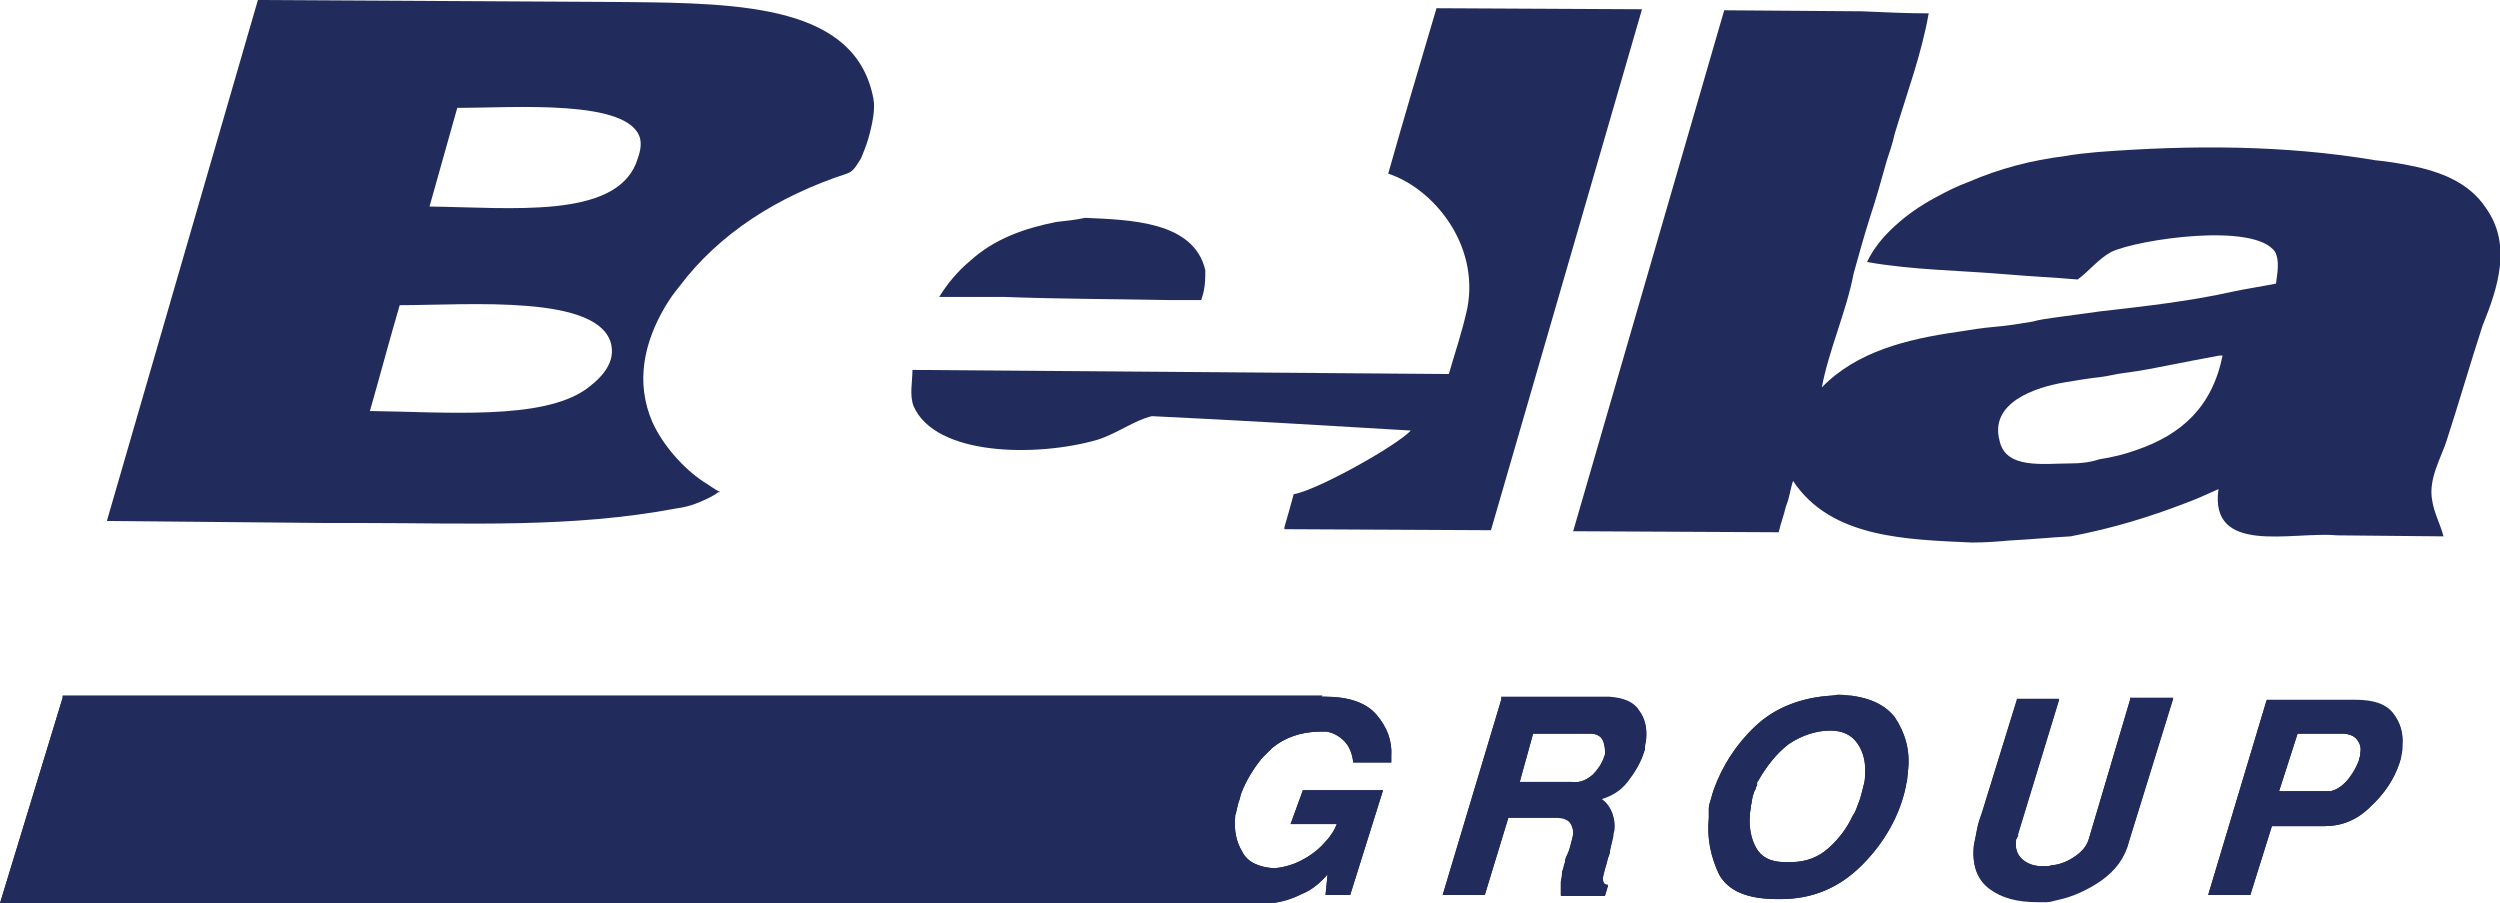
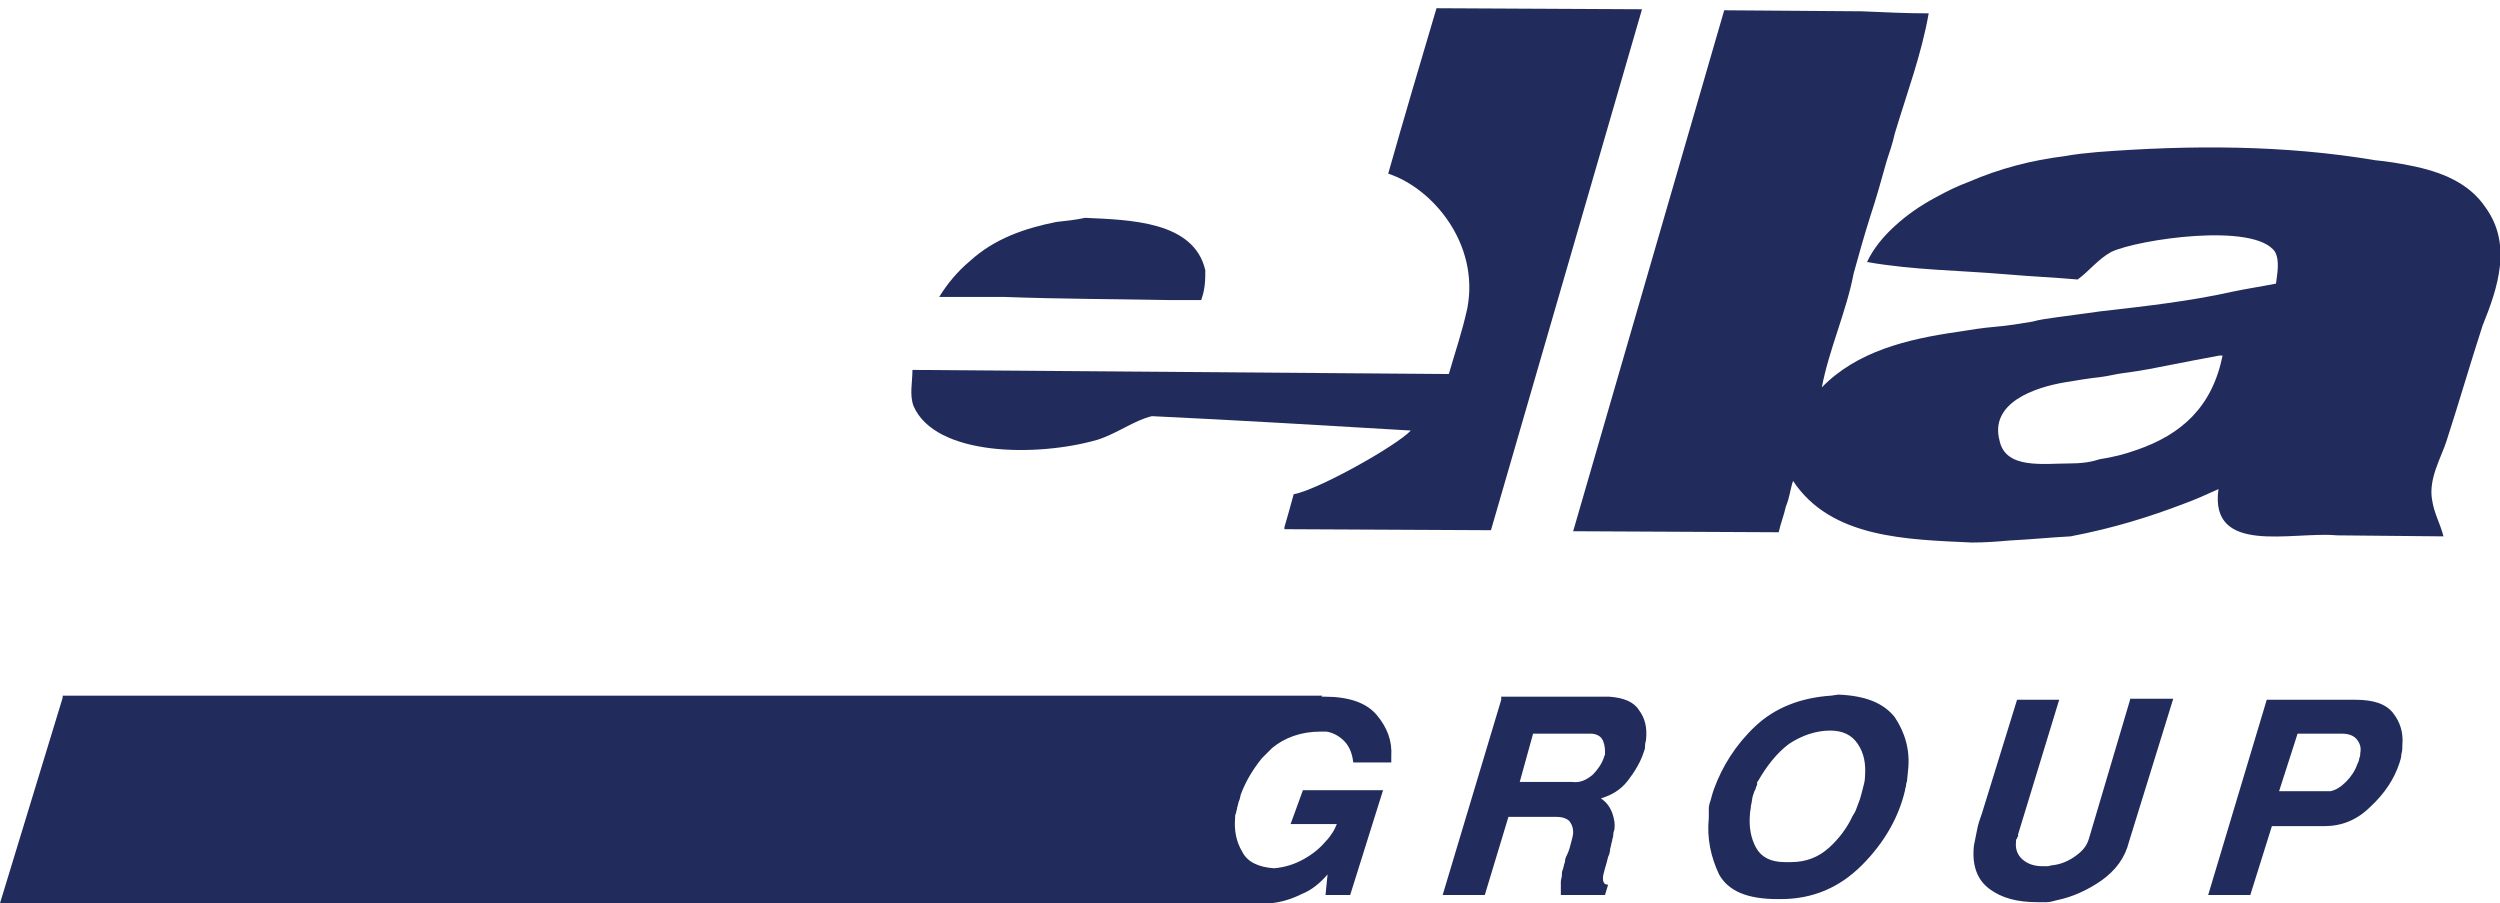
<svg xmlns="http://www.w3.org/2000/svg" xmlns:xlink="http://www.w3.org/1999/xlink" version="1.1" id="Layer_1" x="0px" y="0px" viewBox="0 0 243.3 87.9" style="enable-background:new 0 0 243.3 87.9;" xml:space="preserve">
  <style type="text/css">
	.st0{fill-rule:evenodd;clip-rule:evenodd;fill:#212C5C;}
	.st1{fill:#212C5C;}
	.st2{clip-path:url(#SVGID_00000010282602899256044200000003541806336091870857_);fill:#212C5C;}
</style>
  <g>
    <path class="st0" d="M139.8,0.8c-1.6,5.4-3.2,10.8-4.7,16.1c4.3,1.4,8.9,6.8,7.7,13.1c-0.5,2.3-1.2,4.3-1.8,6.4L88.8,36   c0,1.2-0.3,2.4,0.1,3.5c2.1,4.9,12,5,17.9,3.3c1.9-0.6,3.6-1.9,5.3-2.3c8.4,0.4,16.8,0.9,25.2,1.4c-1.4,1.5-9.1,5.8-11.4,6.2   c-0.3,1.1-0.6,2.2-0.9,3.2l0,0.2l20.1,0.1c4.9-16.9,9.8-33.8,14.7-50.7L139.8,0.8z" />
    <path class="st0" d="M113.7,29.2h3.2c0.4-1.1,0.4-2,0.4-2.9c-1.1-4.8-7.4-4.9-11.7-5.1c-0.9,0.2-1.9,0.3-2.8,0.4   c-3,0.6-6,1.6-8.4,3.8c-1.2,1-2.2,2.2-3,3.5c2.1,0,4.2,0,6.4,0C103.1,29.1,108.4,29.1,113.7,29.2" />
-     <path class="st0" d="M60.9,0.2L25.1,0c-4.9,16.9-9.8,33.8-14.7,50.7l21.4,0.2c1.2,0,2.4,0,3.6,0c10.1,0,20.2,0.5,30.3-1.4   c0.8-0.1,1.6-0.3,2.3-0.6c0.7-0.3,1.4-0.6,1.9-1h0.2c-0.6-0.3-1.1-0.7-1.6-1c-2-1.3-4-3.6-5-5.8c-1.7-3.9-0.8-7.8,1.2-11.2   c0.4-0.7,0.9-1.4,1.4-2c3.9-5.2,9.6-8.8,16.3-11c0.7-0.2,1-0.9,1.4-1.5c0.2-0.5,0.5-1.2,0.7-1.9c0.4-1.4,0.7-2.9,0.5-3.9   C83.3,0.6,72.4,0.3,60.9,0.2 M57,37.9c-4.3,3-13.5,2.2-21,2.1c1-3.5,1.9-6.9,2.9-10.3c6.7,0,19.6-1.1,20.6,3.9   C59.9,35.6,58.1,37.1,57,37.9 M61.9,15.9c-2.2,5.4-12.1,4.3-20.1,4.2c0.9-3.2,1.8-6.4,2.7-9.6c5.5,0,16.8-0.9,17.8,3   C62.5,14.4,62.1,15.3,61.9,15.9" />
    <path class="st0" d="M241.9,20.2c-1.6-2.4-4.3-3.5-7.4-4.1c-1-0.2-2.2-0.4-3.3-0.5c-8.9-1.5-18-1.5-27.1-0.8   c-1.1,0.1-2.1,0.2-3.2,0.4c-3.2,0.4-6.3,1.2-9.3,2.5c-1.1,0.4-2.1,0.9-3.2,1.5c-1.5,0.8-2.8,1.7-4,2.8c-1.1,1-2.1,2.2-2.7,3.5   c4.6,0.8,8.9,0.8,13.6,1.2c2.3,0.2,4.6,0.3,6.9,0.5c1.1-0.8,2-2,3.3-2.7c2.6-1.2,13.9-2.9,15.9,0c0.5,0.9,0.2,2.2,0.1,3.1   c-1.5,0.3-2.9,0.5-4.3,0.8c-4,0.9-8.4,1.4-12.8,1.9c-1.5,0.2-2.9,0.4-4.4,0.6c-0.7,0.1-1.5,0.2-2.2,0.4c-1.2,0.2-2.4,0.4-3.6,0.5   c-1.2,0.1-2.5,0.3-3.7,0.5c-4.9,0.7-9.8,1.9-13.2,5.4c0.7-3.7,2.4-7.4,3.1-11.1c0.5-1.8,1-3.6,1.6-5.5c0.6-1.8,1.1-3.6,1.6-5.4   c0.3-0.9,0.6-1.8,0.8-2.7c1.2-4,2.6-7.7,3.3-11.7c-2,0-4.4-0.1-6.5-0.2l-13.4-0.1c-4.9,16.9-9.8,33.8-14.7,50.7l20,0.1   c0.2-0.9,0.5-1.6,0.7-2.5c0.4-1,0.4-1.6,0.7-2.5c3.7,5.6,11.1,5.7,17.4,6c1.3,0,2.6-0.1,3.7-0.2c2-0.1,4-0.3,5.9-0.4   c4.2-0.8,7.7-1.9,11.1-3.2c1.1-0.4,2.2-0.9,3.3-1.4c-0.9,6.5,7.2,4.1,11.5,4.5l10.4,0.1c-0.3-1.2-0.9-2.2-1.1-3.5   c-0.4-2.1,0.9-4.2,1.4-5.8c1.2-3.7,2.3-7.5,3.5-11.2C243.1,28,244.5,23.8,241.9,20.2 M207.9,43.8c-1.1,0.4-2.3,0.7-3.6,0.9   c-0.9,0.3-1.8,0.4-2.8,0.4c-2.6,0-6.3,0.6-6.9-2.2c-1-3.7,3.4-5.2,6.4-5.7c1.2-0.2,2.4-0.4,3.4-0.5c0.8-0.1,1.5-0.3,2.3-0.4   c1.6-0.2,3.1-0.5,4.6-0.8c1.5-0.3,3.1-0.6,4.7-0.9h0.3C215.3,39.6,212.3,42.3,207.9,43.8" />
    <path class="st1" d="M149.2,71.4h5.6c0.5,0,0.9,0.2,1.1,0.5c0.2,0.3,0.3,0.8,0.3,1.2c0,0.1,0,0.2,0,0.3c0,0.1-0.1,0.2-0.1,0.3   c-0.2,0.6-0.6,1.2-1.1,1.7c-0.6,0.5-1.2,0.8-2,0.7h-5.1L149.2,71.4z M146.1,68.1l-5.7,19h4.1l2.3-7.6h4.7c0.6,0,1.1,0.2,1.3,0.5   c0.2,0.3,0.3,0.6,0.3,1c0,0.3-0.1,0.6-0.2,1c-0.1,0.4-0.2,0.8-0.4,1.2c-0.1,0.2-0.2,0.4-0.2,0.7c-0.1,0.2-0.1,0.4-0.2,0.7   c-0.1,0.2-0.1,0.4-0.1,0.6c0,0.2-0.1,0.4-0.1,0.6c0,0.1,0,0.1,0,0.2c0,0.1,0,0.1,0,0.1c0,0.1,0,0.3,0,0.4c0,0.1,0,0.2,0,0.4   c0,0,0,0.1,0,0.1c0,0,0,0.1,0,0.1h4.3l0.3-1c-0.2,0-0.4-0.1-0.4-0.2c-0.1-0.1-0.1-0.3-0.1-0.5c0-0.2,0.1-0.5,0.2-0.9   c0.1-0.3,0.2-0.7,0.3-1.1c0.1-0.2,0.2-0.5,0.2-0.8c0.1-0.3,0.1-0.5,0.2-0.8c0-0.2,0.1-0.3,0.1-0.5c0-0.1,0-0.3,0.1-0.5   c0.1-0.6,0-1.1-0.2-1.7c-0.2-0.5-0.5-1-1.1-1.4c1-0.3,1.9-0.8,2.6-1.7c0.7-0.9,1.3-1.9,1.6-2.9c0.1-0.2,0.1-0.4,0.1-0.6   c0-0.2,0.1-0.4,0.1-0.6c0.1-1.1-0.1-2-0.7-2.8c-0.5-0.8-1.5-1.2-2.9-1.3H146.1z M207.3,68.1l-4,13.5c-0.2,0.7-0.6,1.2-1.3,1.7   c-0.7,0.5-1.4,0.8-2.2,0.9c-0.2,0-0.4,0.1-0.5,0.1c-0.2,0-0.3,0-0.5,0c-0.8,0-1.4-0.2-1.9-0.6c-0.5-0.4-0.8-1-0.7-1.8   c0,0,0-0.1,0-0.1c0-0.1,0-0.1,0.1-0.2l0,0c0-0.1,0-0.1,0.1-0.2c0-0.1,0-0.1,0-0.2l4-13.1h-4.1l-3.4,11l0,0   c-0.2,0.6-0.4,1.1-0.5,1.7c-0.1,0.5-0.2,1-0.3,1.5c-0.2,1.9,0.3,3.3,1.5,4.2c1.2,0.9,2.7,1.3,4.7,1.3c0.3,0,0.6,0,0.9,0   c0.3,0,0.6-0.1,1-0.2c1.5-0.3,3-1,4.3-1.9c1.4-1,2.3-2.2,2.7-3.8l4.3-13.9H207.3z M223.6,71.4h4.3c0.7,0,1.2,0.2,1.5,0.6   c0.3,0.4,0.4,0.8,0.3,1.3c0,0.2,0,0.3-0.1,0.5c0,0.2-0.1,0.4-0.2,0.6c-0.2,0.6-0.6,1.2-1.1,1.7c-0.5,0.5-1,0.8-1.5,0.9   c0,0-0.1,0-0.1,0c-0.1,0-0.1,0-0.2,0h-4.7L223.6,71.4z M220.6,68.1l-5.7,19h4.1l2.1-6.7h5.1c1.7,0,3.2-0.6,4.5-1.9   c1.4-1.3,2.3-2.7,2.8-4.2c0.1-0.3,0.2-0.6,0.2-0.9c0.1-0.3,0.1-0.6,0.1-0.9c0.1-1.2-0.2-2.2-0.9-3.1c-0.7-0.9-1.9-1.3-3.7-1.3   H220.6z M6.1,67.9L0,87.9h122.6c0,0,0,0,0.1,0c0.2,0,0.4,0,0.5,0c0.2,0,0.4,0,0.5,0c1-0.1,2-0.4,3-0.9c1-0.4,1.8-1.1,2.5-1.9   l-0.2,2h2.4l3.2-10.2h-7.8l-1.2,3.3h4.5c-0.1,0.2-0.2,0.5-0.4,0.8c-0.2,0.3-0.4,0.6-0.7,0.9c-0.5,0.6-1.2,1.2-2.1,1.7   c-0.9,0.5-1.8,0.8-2.9,0.9c-1.5-0.1-2.6-0.6-3.1-1.6c-0.6-1-0.8-2.1-0.7-3.3c0-0.2,0-0.3,0.1-0.5c0-0.2,0.1-0.3,0.1-0.5   c0.1-0.3,0.1-0.5,0.2-0.7c0.1-0.2,0.1-0.5,0.2-0.7c0.5-1.3,1.2-2.4,2-3.4l1-1c1.2-1,2.8-1.6,4.7-1.6c0.1,0,0.2,0,0.3,0   c0.1,0,0.2,0,0.3,0c0.6,0.1,1.2,0.4,1.7,0.9c0.5,0.5,0.8,1.2,0.9,2.1h3.7l0-0.4c0,0,0,0,0-0.1c0,0,0-0.1,0-0.1   c0.1-1.5-0.4-2.8-1.4-4c-1-1.2-2.7-1.8-5.1-1.8l-0.3,0l0.1-0.1H6.1z M174.1,72.4c1.2-0.8,2.6-1.3,4-1.3c1.2,0,2.1,0.4,2.7,1.3   c0.6,0.9,0.8,1.9,0.7,3.2c0,0.4-0.1,0.7-0.2,1.1c-0.1,0.4-0.2,0.8-0.3,1.1c-0.1,0.3-0.2,0.5-0.3,0.8c-0.1,0.3-0.2,0.5-0.4,0.8   c-0.5,1.1-1.3,2.2-2.3,3.1c-1,0.9-2.2,1.4-3.7,1.4c0,0-0.1,0-0.1,0c-0.1,0-0.1,0-0.2,0h0c-0.1,0-0.1,0-0.2,0c-0.1,0-0.1,0-0.1,0   c-1.4,0-2.3-0.5-2.8-1.4c-0.5-0.9-0.7-2-0.6-3.2c0-0.3,0.1-0.6,0.1-0.9c0.1-0.3,0.1-0.7,0.2-1c0.1-0.2,0.1-0.4,0.2-0.5   c0.1-0.2,0.1-0.4,0.2-0.5c0-0.1,0-0.1,0-0.2c0-0.1,0-0.1,0.1-0.2l0,0C171.9,74.6,172.9,73.3,174.1,72.4 M178.2,67.7   c-3,0.2-5.5,1.2-7.4,3c-1.9,1.8-3.2,3.9-4,6.1c-0.1,0.3-0.2,0.6-0.3,1c-0.1,0.3-0.2,0.6-0.2,0.9l0,0c0,0.1,0,0.1,0,0.2   c0,0.1,0,0.1,0,0.2c0,0,0,0,0,0.1c0,0.1,0,0.2,0,0.2c0,0.1,0,0.1,0,0.2c-0.2,2,0.2,3.8,1,5.5c0.9,1.6,2.7,2.4,5.7,2.4h0.3   c3.1,0,5.7-1.1,7.9-3.3c2.2-2.2,3.6-4.7,4.2-7.3c0-0.2,0.1-0.3,0.1-0.5c0-0.2,0.1-0.3,0.1-0.5l0.1-1c0.2-1.9-0.3-3.6-1.3-5.1   c-1.1-1.4-2.9-2.1-5.5-2.2L178.2,67.7z" />
  </g>
  <g>
    <defs>
-       <path id="SVGID_1_" d="M149.2,71.4h5.6c0.5,0,0.9,0.2,1.1,0.5c0.2,0.3,0.3,0.8,0.3,1.2c0,0.1,0,0.2,0,0.3c0,0.1-0.1,0.2-0.1,0.3    c-0.2,0.6-0.6,1.2-1.1,1.7c-0.6,0.5-1.2,0.8-2,0.7h-5.1L149.2,71.4z M146.1,68.1l-5.7,19h4.1l2.3-7.5h4.7c0.6,0,1.1,0.2,1.3,0.5    c0.2,0.3,0.3,0.6,0.3,1c0,0.3-0.1,0.6-0.2,1c-0.1,0.4-0.2,0.8-0.4,1.2c-0.1,0.2-0.2,0.4-0.2,0.7c-0.1,0.2-0.1,0.4-0.2,0.7    c-0.1,0.2-0.1,0.4-0.1,0.6c0,0.2-0.1,0.4-0.1,0.6c0,0.1,0,0.1,0,0.2c0,0.1,0,0.1,0,0.1c0,0.1,0,0.3,0,0.4c0,0.1,0,0.2,0,0.4    c0,0,0,0.1,0,0.1c0,0,0,0.1,0,0.1h4.3l0.3-1c-0.2,0-0.3-0.1-0.4-0.2c-0.1-0.1-0.1-0.3-0.1-0.5c0-0.2,0.1-0.5,0.2-0.9    c0.1-0.3,0.2-0.7,0.3-1.1c0.1-0.2,0.2-0.5,0.2-0.8c0.1-0.3,0.1-0.5,0.2-0.8c0-0.2,0.1-0.3,0.1-0.5c0-0.1,0-0.3,0.1-0.5    c0-0.6,0-1.1-0.2-1.7c-0.2-0.5-0.5-1-1.1-1.4c1-0.3,1.9-0.8,2.6-1.7c0.7-0.9,1.3-1.9,1.6-2.9c0.1-0.2,0.1-0.4,0.1-0.6    c0-0.2,0.1-0.4,0.1-0.6c0.1-1.1-0.1-2-0.7-2.8c-0.5-0.8-1.5-1.2-2.9-1.3H146.1z M207.3,68.1l-4,13.5c-0.2,0.7-0.6,1.2-1.3,1.7    c-0.7,0.5-1.4,0.8-2.2,0.9c-0.2,0-0.4,0.1-0.5,0.1c-0.2,0-0.3,0-0.5,0c-0.8,0-1.4-0.2-1.9-0.6c-0.5-0.4-0.8-1-0.7-1.8    c0,0,0-0.1,0-0.2c0-0.1,0-0.1,0.1-0.2l0,0c0-0.1,0-0.1,0.1-0.2c0-0.1,0-0.1,0-0.2l4-13.1h-4.1l-3.4,11l0,0    c-0.2,0.6-0.4,1.1-0.5,1.7c-0.1,0.5-0.2,1.1-0.3,1.5c-0.2,1.9,0.3,3.3,1.5,4.2c1.2,0.9,2.7,1.3,4.7,1.3c0.3,0,0.6,0,0.9,0    c0.3,0,0.6-0.1,1-0.2c1.5-0.3,3-1,4.3-1.9s2.3-2.2,2.7-3.8l4.3-13.9H207.3z M223.6,71.4h4.3c0.7,0,1.2,0.2,1.5,0.6    c0.3,0.4,0.4,0.8,0.3,1.3c0,0.2,0,0.3-0.1,0.5c0,0.2-0.1,0.4-0.2,0.6c-0.3,0.6-0.6,1.1-1.1,1.7c-0.5,0.5-1,0.8-1.5,0.9    c0,0-0.1,0-0.1,0c-0.1,0-0.1,0-0.2,0h-4.7L223.6,71.4z M220.6,68.1l-5.7,19h4.1l2.1-6.7h5.1c1.7,0,3.2-0.6,4.5-1.9    c1.4-1.3,2.3-2.7,2.8-4.2c0.1-0.3,0.2-0.6,0.2-0.8c0.1-0.3,0.1-0.6,0.1-0.9c0.1-1.2-0.2-2.2-0.9-3.1c-0.7-0.9-1.9-1.3-3.7-1.3    H220.6z M6.1,67.9L0,87.9h122.6c0,0,0,0,0.1,0c0.2,0,0.4,0,0.5,0c0.2,0,0.4,0,0.5,0c1-0.1,2-0.4,3-0.9c1-0.4,1.8-1.1,2.5-1.9    l-0.2,2h2.4l3.2-10.2h-7.8l-1.2,3.3h4.5c-0.1,0.2-0.2,0.5-0.4,0.8c-0.2,0.3-0.4,0.6-0.7,0.9c-0.5,0.6-1.2,1.2-2.1,1.7    c-0.9,0.5-1.8,0.8-2.9,0.9c-1.5-0.1-2.6-0.6-3.1-1.6c-0.6-1-0.8-2.1-0.7-3.3c0-0.2,0-0.3,0.1-0.5c0-0.2,0.1-0.3,0.1-0.5    c0.1-0.3,0.1-0.5,0.2-0.7c0.1-0.2,0.1-0.5,0.2-0.7c0.5-1.3,1.2-2.4,2-3.4l1-1c1.2-1,2.8-1.6,4.7-1.6c0.1,0,0.2,0,0.3,0    c0.1,0,0.2,0,0.3,0c0.6,0.1,1.2,0.4,1.7,0.9c0.5,0.5,0.8,1.2,0.9,2.1h3.7l0-0.4c0,0,0,0,0-0.1c0,0,0-0.1,0-0.1    c0.1-1.5-0.4-2.8-1.4-4c-1-1.2-2.7-1.8-5.1-1.8l-0.3,0l0.1-0.1H6.1z M174.1,72.4c1.2-0.8,2.6-1.3,4-1.3c1.2,0,2.1,0.4,2.7,1.3    c0.6,0.9,0.8,1.9,0.7,3.2c0,0.4-0.1,0.7-0.2,1.1c-0.1,0.4-0.2,0.8-0.3,1.1c-0.1,0.3-0.2,0.5-0.3,0.8c-0.1,0.3-0.2,0.5-0.4,0.8    c-0.5,1.1-1.3,2.2-2.3,3.1c-1,0.9-2.2,1.4-3.7,1.4c0,0-0.1,0-0.1,0c-0.1,0-0.1,0-0.2,0h0c-0.1,0-0.1,0-0.2,0c-0.1,0-0.1,0-0.1,0    c-1.4,0-2.3-0.5-2.8-1.4c-0.5-0.9-0.7-2-0.6-3.2c0-0.3,0.1-0.6,0.1-0.9c0.1-0.3,0.1-0.7,0.2-1c0.1-0.2,0.1-0.4,0.2-0.5    s0.1-0.4,0.2-0.5c0-0.1,0-0.1,0-0.2c0-0.1,0-0.1,0.1-0.2l0,0C171.9,74.6,172.9,73.3,174.1,72.4 M178.2,67.7c-3,0.2-5.5,1.2-7.4,3    c-1.9,1.8-3.2,3.9-4,6.1c-0.1,0.3-0.2,0.6-0.3,1c-0.1,0.3-0.2,0.6-0.2,0.9l0,0c0,0.1,0,0.1,0,0.2c0,0.1,0,0.1,0,0.2c0,0,0,0,0,0.1    c0,0.1,0,0.2,0,0.2c0,0.1,0,0.1,0,0.2c-0.2,2,0.2,3.8,1,5.5c0.9,1.6,2.7,2.4,5.7,2.4h0.3c3.1,0,5.7-1.1,7.9-3.3    c2.2-2.2,3.5-4.7,4.2-7.3c0-0.2,0.1-0.3,0.1-0.5c0-0.2,0.1-0.3,0.1-0.5l0.1-1c0.2-1.9-0.3-3.6-1.3-5.1c-1.1-1.4-2.9-2.1-5.5-2.2    L178.2,67.7z" />
-     </defs>
+       </defs>
    <clipPath id="SVGID_00000057843746368862610010000006971098190694276031_">
      <use xlink:href="#SVGID_1_" style="overflow:visible;" />
    </clipPath>
    <rect x="0" y="67.7" style="clip-path:url(#SVGID_00000057843746368862610010000006971098190694276031_);fill:#212C5C;" width="233.9" height="20.2" />
  </g>
</svg>